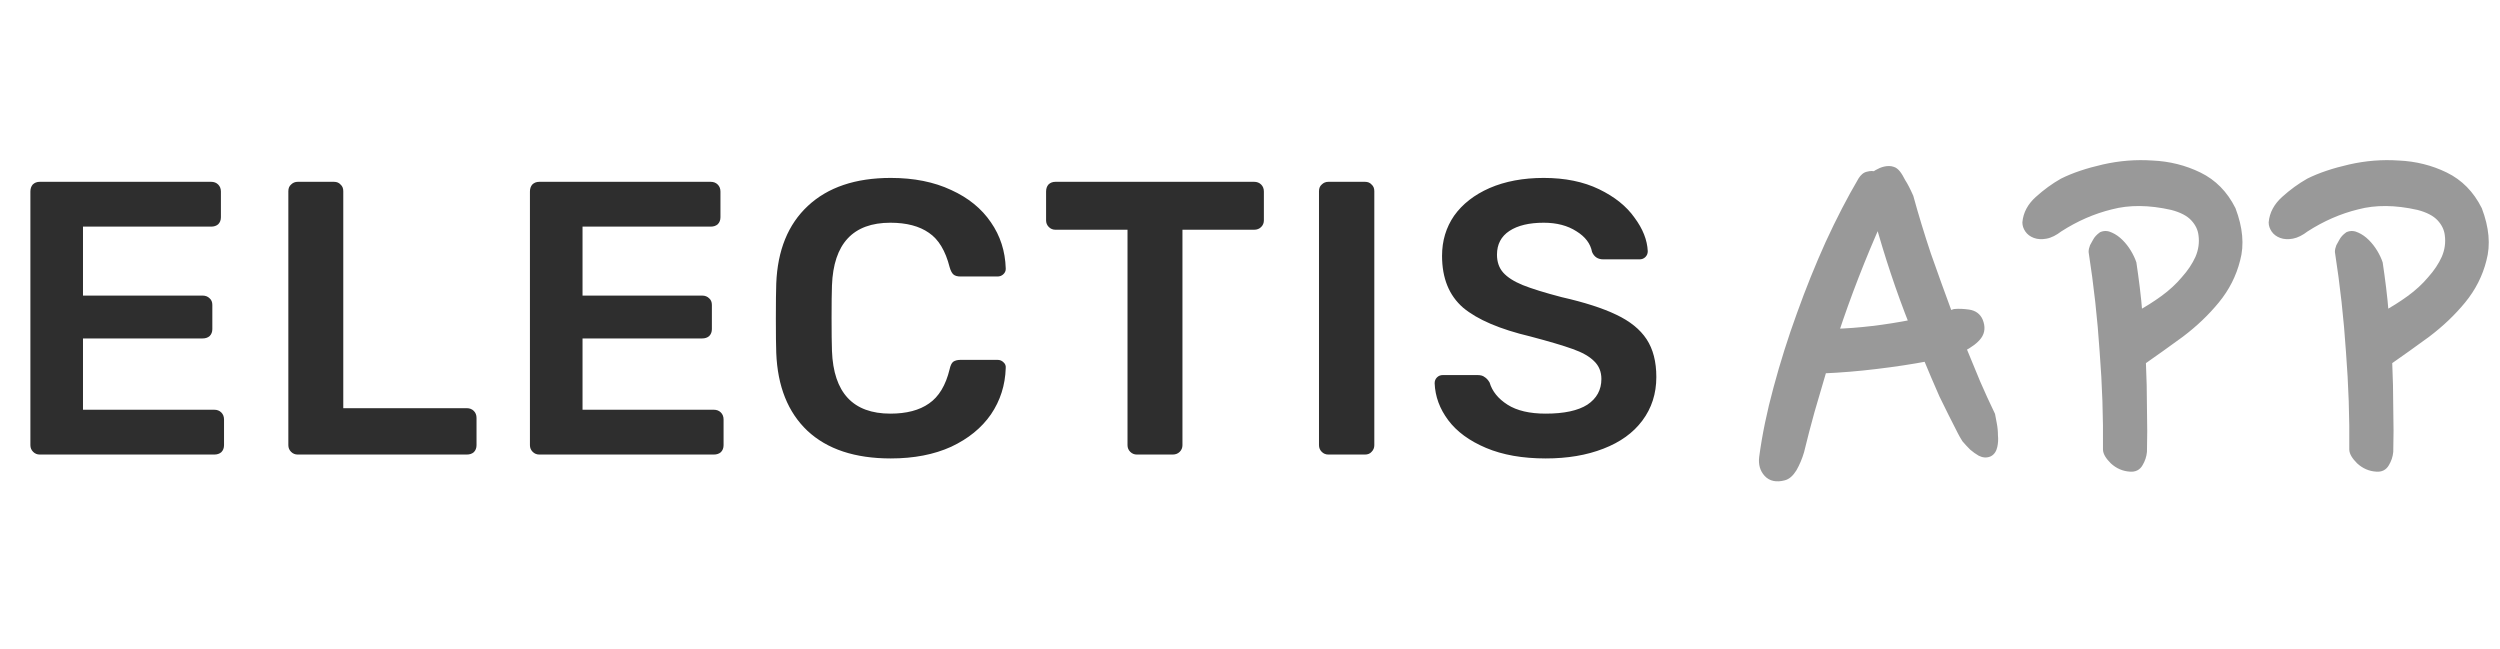
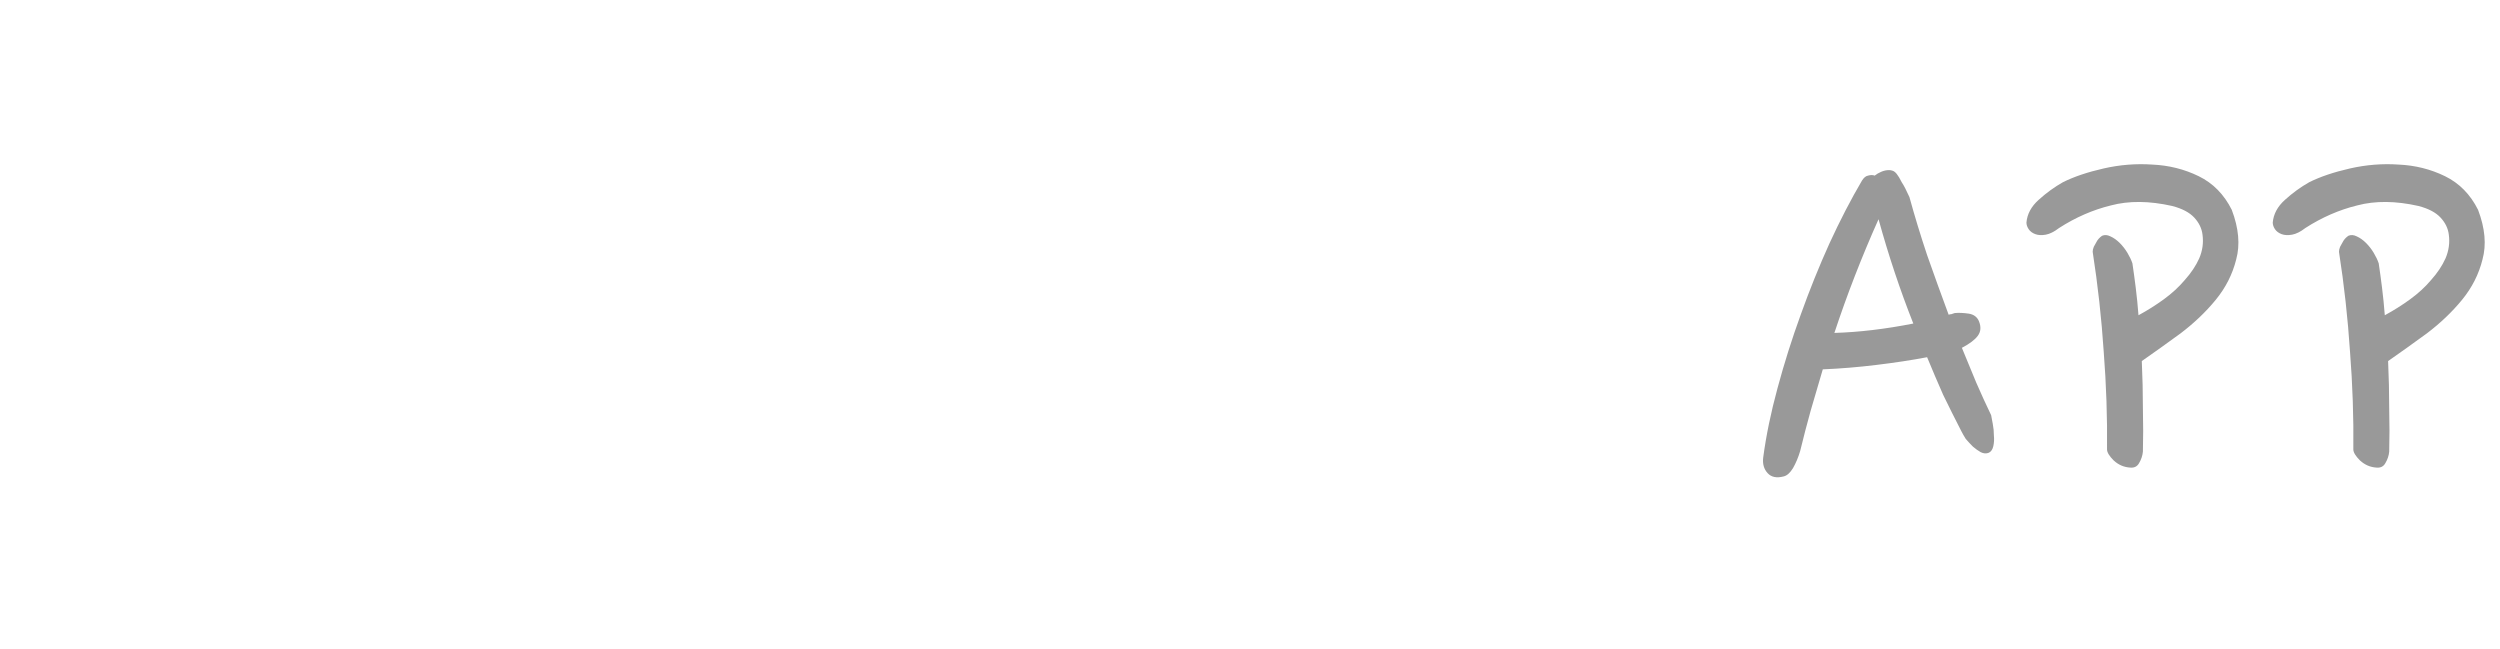
<svg xmlns="http://www.w3.org/2000/svg" width="154" height="40" viewBox="0 0 154 40" fill="none">
-   <path d="M2.448 28C2.288 28 2.152 27.944 2.04 27.832C1.928 27.72 1.872 27.584 1.872 27.424V11.8C1.872 11.624 1.92 11.48 2.016 11.368C2.128 11.256 2.272 11.2 2.448 11.2H13.008C13.184 11.2 13.328 11.256 13.44 11.368C13.552 11.48 13.608 11.624 13.608 11.8V13.384C13.608 13.56 13.552 13.704 13.44 13.816C13.328 13.912 13.184 13.96 13.008 13.96H5.112V18.208H12.48C12.656 18.208 12.8 18.264 12.912 18.376C13.024 18.472 13.08 18.608 13.08 18.784V20.272C13.08 20.448 13.024 20.592 12.912 20.704C12.8 20.8 12.656 20.848 12.48 20.848H5.112V25.24H13.2C13.376 25.24 13.52 25.296 13.632 25.408C13.744 25.52 13.8 25.664 13.8 25.84V27.424C13.8 27.6 13.744 27.744 13.632 27.856C13.52 27.952 13.376 28 13.2 28H2.448ZM18.338 28C18.178 28 18.042 27.944 17.93 27.832C17.818 27.72 17.762 27.584 17.762 27.424V11.776C17.762 11.6 17.818 11.464 17.93 11.368C18.042 11.256 18.178 11.2 18.338 11.2H20.57C20.746 11.2 20.882 11.256 20.978 11.368C21.09 11.464 21.146 11.6 21.146 11.776V25.144H28.754C28.93 25.144 29.074 25.2 29.186 25.312C29.298 25.424 29.354 25.568 29.354 25.744V27.424C29.354 27.6 29.298 27.744 29.186 27.856C29.074 27.952 28.93 28 28.754 28H18.338ZM33.22 28C33.06 28 32.924 27.944 32.812 27.832C32.7 27.72 32.644 27.584 32.644 27.424V11.8C32.644 11.624 32.692 11.48 32.788 11.368C32.9 11.256 33.044 11.2 33.22 11.2H43.78C43.956 11.2 44.1 11.256 44.212 11.368C44.324 11.48 44.38 11.624 44.38 11.8V13.384C44.38 13.56 44.324 13.704 44.212 13.816C44.1 13.912 43.956 13.96 43.78 13.96H35.884V18.208H43.252C43.428 18.208 43.572 18.264 43.684 18.376C43.796 18.472 43.852 18.608 43.852 18.784V20.272C43.852 20.448 43.796 20.592 43.684 20.704C43.572 20.8 43.428 20.848 43.252 20.848H35.884V25.24H43.972C44.148 25.24 44.292 25.296 44.404 25.408C44.516 25.52 44.572 25.664 44.572 25.84V27.424C44.572 27.6 44.516 27.744 44.404 27.856C44.292 27.952 44.148 28 43.972 28H33.22ZM54.873 28.24C52.665 28.24 50.953 27.672 49.737 26.536C48.537 25.4 47.897 23.8 47.817 21.736C47.801 21.304 47.793 20.6 47.793 19.624C47.793 18.632 47.801 17.912 47.817 17.464C47.897 15.416 48.545 13.824 49.761 12.688C50.993 11.536 52.697 10.96 54.873 10.96C56.297 10.96 57.537 11.208 58.593 11.704C59.649 12.184 60.465 12.848 61.041 13.696C61.617 14.528 61.921 15.472 61.953 16.528V16.576C61.953 16.704 61.897 16.816 61.785 16.912C61.689 16.992 61.577 17.032 61.449 17.032H59.169C58.977 17.032 58.833 16.992 58.737 16.912C58.641 16.832 58.561 16.68 58.497 16.456C58.241 15.448 57.817 14.744 57.225 14.344C56.633 13.928 55.841 13.72 54.849 13.72C52.545 13.72 51.345 15.008 51.249 17.584C51.233 18.016 51.225 18.68 51.225 19.576C51.225 20.472 51.233 21.152 51.249 21.616C51.345 24.192 52.545 25.48 54.849 25.48C55.841 25.48 56.633 25.272 57.225 24.856C57.833 24.44 58.257 23.736 58.497 22.744C58.545 22.52 58.617 22.368 58.713 22.288C58.825 22.208 58.977 22.168 59.169 22.168H61.449C61.593 22.168 61.713 22.216 61.809 22.312C61.921 22.408 61.969 22.528 61.953 22.672C61.921 23.728 61.617 24.68 61.041 25.528C60.465 26.36 59.649 27.024 58.593 27.52C57.537 28 56.297 28.24 54.873 28.24ZM70.031 28C69.871 28 69.735 27.944 69.623 27.832C69.511 27.72 69.455 27.584 69.455 27.424V14.152H65.015C64.855 14.152 64.719 14.096 64.607 13.984C64.495 13.872 64.439 13.736 64.439 13.576V11.8C64.439 11.624 64.487 11.48 64.583 11.368C64.695 11.256 64.839 11.2 65.015 11.2H77.255C77.431 11.2 77.575 11.256 77.687 11.368C77.799 11.48 77.855 11.624 77.855 11.8V13.576C77.855 13.736 77.799 13.872 77.687 13.984C77.575 14.096 77.431 14.152 77.255 14.152H72.839V27.424C72.839 27.584 72.783 27.72 72.671 27.832C72.559 27.944 72.415 28 72.239 28H70.031ZM81.826 28C81.666 28 81.53 27.944 81.418 27.832C81.306 27.72 81.25 27.584 81.25 27.424V11.776C81.25 11.6 81.306 11.464 81.418 11.368C81.53 11.256 81.666 11.2 81.826 11.2H84.082C84.258 11.2 84.394 11.256 84.49 11.368C84.602 11.464 84.658 11.6 84.658 11.776V27.424C84.658 27.584 84.602 27.72 84.49 27.832C84.394 27.944 84.258 28 84.082 28H81.826ZM95.214 28.24C93.79 28.24 92.566 28.024 91.542 27.592C90.518 27.16 89.742 26.592 89.214 25.888C88.686 25.184 88.406 24.424 88.374 23.608C88.374 23.464 88.422 23.344 88.518 23.248C88.614 23.152 88.734 23.104 88.878 23.104H91.014C91.206 23.104 91.35 23.144 91.446 23.224C91.558 23.288 91.662 23.4 91.758 23.56C91.918 24.104 92.286 24.56 92.862 24.928C93.438 25.296 94.222 25.48 95.214 25.48C96.35 25.48 97.206 25.296 97.782 24.928C98.358 24.544 98.646 24.016 98.646 23.344C98.646 22.896 98.494 22.528 98.19 22.24C97.902 21.952 97.462 21.704 96.87 21.496C96.294 21.288 95.43 21.032 94.278 20.728C92.39 20.28 91.006 19.688 90.126 18.952C89.262 18.2 88.83 17.136 88.83 15.76C88.83 14.832 89.078 14.008 89.574 13.288C90.086 12.568 90.814 12 91.758 11.584C92.718 11.168 93.83 10.96 95.094 10.96C96.406 10.96 97.542 11.192 98.502 11.656C99.462 12.12 100.19 12.704 100.686 13.408C101.198 14.096 101.47 14.784 101.502 15.472C101.502 15.616 101.454 15.736 101.358 15.832C101.262 15.928 101.142 15.976 100.998 15.976H98.766C98.43 15.976 98.198 15.824 98.07 15.52C97.974 15.008 97.654 14.584 97.11 14.248C96.566 13.896 95.894 13.72 95.094 13.72C94.198 13.72 93.494 13.888 92.982 14.224C92.47 14.56 92.214 15.048 92.214 15.688C92.214 16.136 92.342 16.504 92.598 16.792C92.854 17.08 93.254 17.336 93.798 17.56C94.358 17.784 95.158 18.032 96.198 18.304C97.606 18.624 98.726 18.984 99.558 19.384C100.406 19.784 101.03 20.288 101.43 20.896C101.83 21.504 102.03 22.28 102.03 23.224C102.03 24.248 101.742 25.144 101.166 25.912C100.606 26.664 99.806 27.24 98.766 27.64C97.742 28.04 96.558 28.24 95.214 28.24Z" fill="#2E2E2E" />
  <g opacity="0.4">
    <path d="M110.89 27.784C110.777 28.169 110.629 28.521 110.448 28.838C110.267 29.133 110.074 29.303 109.87 29.348C109.439 29.461 109.111 29.393 108.884 29.144C108.657 28.895 108.567 28.577 108.612 28.192C108.793 26.832 109.088 25.404 109.496 23.908C109.904 22.389 110.38 20.882 110.924 19.386C111.468 17.867 112.057 16.405 112.692 15C113.349 13.572 114.018 12.28 114.698 11.124C114.811 10.943 114.936 10.841 115.072 10.818C115.231 10.773 115.367 10.773 115.48 10.818C115.593 10.727 115.729 10.648 115.888 10.58C116.047 10.512 116.205 10.478 116.364 10.478C116.432 10.478 116.5 10.489 116.568 10.512C116.659 10.535 116.749 10.603 116.84 10.716C116.931 10.829 117.033 10.999 117.146 11.226C117.282 11.43 117.441 11.736 117.622 12.144C117.939 13.3 118.302 14.49 118.71 15.714C119.141 16.938 119.583 18.162 120.036 19.386C120.104 19.363 120.161 19.352 120.206 19.352C120.274 19.329 120.342 19.307 120.41 19.284C120.659 19.261 120.943 19.273 121.26 19.318C121.577 19.363 121.793 19.522 121.906 19.794C122.042 20.134 122.019 20.429 121.838 20.678C121.657 20.927 121.328 21.177 120.852 21.426C121.147 22.151 121.441 22.865 121.736 23.568C122.031 24.248 122.337 24.917 122.654 25.574C122.677 25.687 122.711 25.869 122.756 26.118C122.801 26.345 122.824 26.583 122.824 26.832C122.847 27.059 122.835 27.274 122.79 27.478C122.745 27.682 122.654 27.818 122.518 27.886C122.359 27.954 122.189 27.943 122.008 27.852C121.849 27.761 121.691 27.648 121.532 27.512C121.373 27.353 121.226 27.195 121.09 27.036C120.977 26.855 120.886 26.696 120.818 26.56C120.433 25.812 120.059 25.064 119.696 24.316C119.356 23.545 119.027 22.775 118.71 22.004C117.758 22.185 116.715 22.344 115.582 22.48C114.471 22.616 113.372 22.707 112.284 22.752C112.035 23.613 111.785 24.463 111.536 25.302C111.309 26.118 111.094 26.945 110.89 27.784ZM115.718 13.504C114.675 15.839 113.769 18.173 112.998 20.508C114.517 20.463 116.137 20.27 117.86 19.93C117.044 17.867 116.33 15.725 115.718 13.504ZM132.003 27.818C131.98 28.067 131.901 28.305 131.765 28.532C131.651 28.736 131.47 28.827 131.221 28.804C130.835 28.781 130.495 28.634 130.201 28.362C129.929 28.09 129.793 27.863 129.793 27.682C129.815 25.71 129.747 23.704 129.589 21.664C129.453 19.601 129.226 17.55 128.909 15.51C128.909 15.419 128.931 15.317 128.977 15.204C129.022 15.113 129.079 15.011 129.147 14.898C129.215 14.762 129.328 14.637 129.487 14.524C129.645 14.456 129.815 14.467 129.997 14.558C130.201 14.649 130.393 14.785 130.575 14.966C130.756 15.147 130.915 15.351 131.051 15.578C131.187 15.805 131.289 16.02 131.357 16.224C131.425 16.677 131.493 17.176 131.561 17.72C131.629 18.264 131.685 18.831 131.731 19.42C132.275 19.125 132.796 18.797 133.295 18.434C133.793 18.071 134.224 17.675 134.587 17.244C134.972 16.813 135.267 16.371 135.471 15.918C135.675 15.442 135.743 14.955 135.675 14.456C135.629 14.071 135.459 13.719 135.165 13.402C134.87 13.085 134.417 12.847 133.805 12.688C132.399 12.371 131.141 12.359 130.031 12.654C128.92 12.926 127.855 13.391 126.835 14.048C126.54 14.275 126.268 14.411 126.019 14.456C125.769 14.501 125.554 14.49 125.373 14.422C125.191 14.354 125.055 14.252 124.965 14.116C124.874 13.98 124.829 13.844 124.829 13.708C124.874 13.187 125.123 12.722 125.577 12.314C126.053 11.883 126.551 11.521 127.073 11.226C127.753 10.886 128.591 10.603 129.589 10.376C130.586 10.149 131.583 10.07 132.581 10.138C133.601 10.183 134.553 10.421 135.437 10.852C136.321 11.283 137.001 11.974 137.477 12.926C137.907 14.059 137.998 15.079 137.749 15.986C137.522 16.893 137.103 17.72 136.491 18.468C135.879 19.216 135.153 19.907 134.315 20.542C133.476 21.154 132.683 21.721 131.935 22.242C131.98 23.239 132.003 24.214 132.003 25.166C132.025 26.118 132.025 27.002 132.003 27.818ZM147.175 27.818C147.153 28.067 147.073 28.305 146.937 28.532C146.824 28.736 146.643 28.827 146.393 28.804C146.008 28.781 145.668 28.634 145.373 28.362C145.101 28.09 144.965 27.863 144.965 27.682C144.988 25.71 144.92 23.704 144.761 21.664C144.625 19.601 144.399 17.55 144.081 15.51C144.081 15.419 144.104 15.317 144.149 15.204C144.195 15.113 144.251 15.011 144.319 14.898C144.387 14.762 144.501 14.637 144.659 14.524C144.818 14.456 144.988 14.467 145.169 14.558C145.373 14.649 145.566 14.785 145.747 14.966C145.929 15.147 146.087 15.351 146.223 15.578C146.359 15.805 146.461 16.02 146.529 16.224C146.597 16.677 146.665 17.176 146.733 17.72C146.801 18.264 146.858 18.831 146.903 19.42C147.447 19.125 147.969 18.797 148.467 18.434C148.966 18.071 149.397 17.675 149.759 17.244C150.145 16.813 150.439 16.371 150.643 15.918C150.847 15.442 150.915 14.955 150.847 14.456C150.802 14.071 150.632 13.719 150.337 13.402C150.043 13.085 149.589 12.847 148.977 12.688C147.572 12.371 146.314 12.359 145.203 12.654C144.093 12.926 143.027 13.391 142.007 14.048C141.713 14.275 141.441 14.411 141.191 14.456C140.942 14.501 140.727 14.49 140.545 14.422C140.364 14.354 140.228 14.252 140.137 14.116C140.047 13.98 140.001 13.844 140.001 13.708C140.047 13.187 140.296 12.722 140.749 12.314C141.225 11.883 141.724 11.521 142.245 11.226C142.925 10.886 143.764 10.603 144.761 10.376C145.759 10.149 146.756 10.07 147.753 10.138C148.773 10.183 149.725 10.421 150.609 10.852C151.493 11.283 152.173 11.974 152.649 12.926C153.08 14.059 153.171 15.079 152.921 15.986C152.695 16.893 152.275 17.72 151.663 18.468C151.051 19.216 150.326 19.907 149.487 20.542C148.649 21.154 147.855 21.721 147.107 22.242C147.153 23.239 147.175 24.214 147.175 25.166C147.198 26.118 147.198 27.002 147.175 27.818Z" fill="black" />
-     <path d="M110.89 27.784L111.13 27.855L111.133 27.843L110.89 27.784ZM110.448 28.838L110.661 28.969L110.665 28.962L110.448 28.838ZM109.87 29.348L109.816 29.104L109.806 29.106L109.87 29.348ZM108.884 29.144L108.699 29.312L108.884 29.144ZM108.612 28.192L108.364 28.159L108.364 28.163L108.612 28.192ZM109.496 23.908L109.737 23.974L109.737 23.973L109.496 23.908ZM110.924 19.386L111.159 19.471L111.159 19.47L110.924 19.386ZM112.692 15L112.465 14.896L112.464 14.897L112.692 15ZM114.698 11.124L114.486 10.992L114.483 10.997L114.698 11.124ZM115.072 10.818L115.113 11.065L115.127 11.062L115.141 11.058L115.072 10.818ZM115.48 10.818L115.387 11.05L115.522 11.104L115.636 11.013L115.48 10.818ZM115.888 10.58L115.79 10.35L115.79 10.35L115.888 10.58ZM116.568 10.512L116.489 10.749L116.498 10.752L116.507 10.755L116.568 10.512ZM116.84 10.716L117.035 10.56L117.035 10.56L116.84 10.716ZM117.146 11.226L116.922 11.338L116.929 11.352L116.938 11.365L117.146 11.226ZM117.622 12.144L117.863 12.078L117.858 12.06L117.85 12.043L117.622 12.144ZM118.71 15.714L118.473 15.793L118.474 15.797L118.71 15.714ZM120.036 19.386L119.802 19.473L119.886 19.7L120.115 19.623L120.036 19.386ZM120.206 19.352V19.602H120.247L120.285 19.589L120.206 19.352ZM120.41 19.284L120.387 19.035L120.358 19.038L120.331 19.047L120.41 19.284ZM121.906 19.794L122.138 19.701L122.137 19.698L121.906 19.794ZM121.838 20.678L121.636 20.531L121.838 20.678ZM120.852 21.426L120.736 21.204L120.535 21.31L120.62 21.52L120.852 21.426ZM121.736 23.568L121.505 23.665L121.507 23.667L121.736 23.568ZM122.654 25.574L122.899 25.525L122.893 25.494L122.879 25.465L122.654 25.574ZM122.756 26.118L122.51 26.163L122.511 26.167L122.756 26.118ZM122.824 26.832H122.574V26.845L122.575 26.857L122.824 26.832ZM122.79 27.478L123.034 27.532L122.79 27.478ZM122.518 27.886L122.616 28.116L122.623 28.113L122.63 28.11L122.518 27.886ZM122.008 27.852L121.884 28.069L121.896 28.076L122.008 27.852ZM121.532 27.512L121.355 27.689L121.362 27.696L121.369 27.702L121.532 27.512ZM121.09 27.036L120.878 27.169L120.888 27.184L120.9 27.199L121.09 27.036ZM120.818 26.56L121.042 26.448L121.04 26.445L120.818 26.56ZM119.696 24.316L119.467 24.417L119.471 24.425L119.696 24.316ZM118.71 22.004L118.941 21.909L118.864 21.72L118.663 21.758L118.71 22.004ZM115.582 22.48L115.552 22.232L115.552 22.232L115.582 22.48ZM112.284 22.752L112.274 22.502L112.094 22.51L112.044 22.683L112.284 22.752ZM111.536 25.302L111.296 25.231L111.295 25.235L111.536 25.302ZM115.718 13.504L115.959 13.438L115.774 12.766L115.49 13.402L115.718 13.504ZM112.998 20.508L112.761 20.43L112.649 20.768L113.005 20.758L112.998 20.508ZM117.86 19.93L117.908 20.175L118.203 20.117L118.092 19.838L117.86 19.93ZM110.65 27.713C110.542 28.082 110.402 28.415 110.231 28.714L110.665 28.962C110.857 28.626 111.012 28.257 111.13 27.855L110.65 27.713ZM110.235 28.707C110.067 28.98 109.922 29.08 109.816 29.104L109.924 29.592C110.226 29.525 110.466 29.285 110.661 28.969L110.235 28.707ZM109.806 29.106C109.432 29.205 109.213 29.134 109.069 28.976L108.699 29.312C109.009 29.653 109.447 29.718 109.934 29.59L109.806 29.106ZM109.069 28.976C108.899 28.788 108.822 28.547 108.86 28.221L108.364 28.163C108.311 28.608 108.416 29.001 108.699 29.312L109.069 28.976ZM108.86 28.225C109.039 26.877 109.332 25.46 109.737 23.974L109.255 23.842C108.844 25.348 108.547 26.787 108.364 28.159L108.86 28.225ZM109.737 23.973C110.144 22.461 110.617 20.961 111.159 19.471L110.689 19.301C110.143 20.803 109.664 22.317 109.255 23.843L109.737 23.973ZM111.159 19.47C111.701 17.958 112.288 16.502 112.92 15.103L112.464 14.897C111.827 16.309 111.235 17.777 110.689 19.302L111.159 19.47ZM112.919 15.104C113.574 13.683 114.238 12.398 114.913 11.251L114.483 10.997C113.798 12.162 113.125 13.461 112.465 14.896L112.919 15.104ZM114.91 11.257C115.006 11.103 115.079 11.07 115.113 11.065L115.031 10.571C114.793 10.611 114.617 10.783 114.486 10.992L114.91 11.257ZM115.141 11.058C115.265 11.023 115.341 11.031 115.387 11.05L115.573 10.586C115.393 10.514 115.197 10.522 115.003 10.578L115.141 11.058ZM115.636 11.013C115.729 10.939 115.845 10.87 115.986 10.81L115.79 10.35C115.614 10.425 115.458 10.516 115.324 10.623L115.636 11.013ZM115.986 10.81C116.117 10.754 116.242 10.728 116.364 10.728V10.228C116.169 10.228 115.977 10.27 115.79 10.35L115.986 10.81ZM116.364 10.728C116.404 10.728 116.445 10.735 116.489 10.749L116.647 10.275C116.555 10.244 116.46 10.228 116.364 10.228V10.728ZM116.507 10.755C116.523 10.758 116.571 10.779 116.645 10.872L117.035 10.56C116.928 10.426 116.795 10.311 116.629 10.27L116.507 10.755ZM116.645 10.872C116.719 10.965 116.812 11.117 116.922 11.338L117.37 11.114C117.253 10.882 117.142 10.693 117.035 10.56L116.645 10.872ZM116.938 11.365C117.062 11.551 117.214 11.842 117.394 12.245L117.85 12.043C117.667 11.63 117.502 11.309 117.354 11.087L116.938 11.365ZM117.381 12.21C117.7 13.371 118.064 14.565 118.473 15.793L118.947 15.635C118.54 14.415 118.179 13.229 117.863 12.078L117.381 12.21ZM118.474 15.797C118.905 17.022 119.348 18.248 119.802 19.473L120.27 19.299C119.818 18.076 119.376 16.854 118.946 15.631L118.474 15.797ZM120.115 19.623C120.171 19.605 120.198 19.602 120.206 19.602V19.102C120.123 19.102 120.037 19.122 119.957 19.149L120.115 19.623ZM120.285 19.589C120.353 19.567 120.421 19.544 120.489 19.521L120.331 19.047C120.263 19.07 120.195 19.092 120.127 19.115L120.285 19.589ZM120.433 19.533C120.658 19.512 120.921 19.522 121.225 19.566L121.295 19.07C120.964 19.023 120.661 19.01 120.387 19.035L120.433 19.533ZM121.225 19.566C121.464 19.6 121.599 19.708 121.675 19.89L122.137 19.698C121.986 19.336 121.691 19.127 121.295 19.07L121.225 19.566ZM121.674 19.887C121.785 20.165 121.756 20.365 121.636 20.531L122.04 20.825C122.282 20.492 122.299 20.104 122.138 19.701L121.674 19.887ZM121.636 20.531C121.488 20.734 121.2 20.962 120.736 21.204L120.968 21.648C121.456 21.392 121.825 21.121 122.04 20.825L121.636 20.531ZM120.62 21.52C120.915 22.246 121.21 22.961 121.505 23.665L121.967 23.471C121.672 22.77 121.378 22.056 121.084 21.332L120.62 21.52ZM121.507 23.667C121.803 24.351 122.11 25.022 122.429 25.683L122.879 25.465C122.563 24.811 122.259 24.145 121.965 23.469L121.507 23.667ZM122.409 25.623C122.431 25.734 122.465 25.914 122.51 26.163L123.002 26.073C122.957 25.824 122.922 25.641 122.899 25.525L122.409 25.623ZM122.511 26.167C122.553 26.376 122.574 26.598 122.574 26.832H123.074C123.074 26.567 123.05 26.313 123.001 26.069L122.511 26.167ZM122.575 26.857C122.595 27.059 122.585 27.248 122.546 27.424L123.034 27.532C123.086 27.3 123.098 27.058 123.073 26.807L122.575 26.857ZM122.546 27.424C122.51 27.583 122.452 27.639 122.406 27.662L122.63 28.11C122.856 27.997 122.979 27.781 123.034 27.532L122.546 27.424ZM122.42 27.656C122.34 27.69 122.248 27.692 122.12 27.628L121.896 28.076C122.131 28.193 122.378 28.218 122.616 28.116L122.42 27.656ZM122.132 27.635C121.989 27.553 121.843 27.449 121.695 27.322L121.369 27.702C121.538 27.847 121.71 27.97 121.884 28.069L122.132 27.635ZM121.709 27.335C121.554 27.181 121.411 27.027 121.28 26.873L120.9 27.199C121.041 27.363 121.192 27.526 121.355 27.689L121.709 27.335ZM121.302 26.904C121.191 26.726 121.105 26.575 121.042 26.448L120.594 26.672C120.667 26.817 120.762 26.983 120.878 27.169L121.302 26.904ZM121.04 26.445C120.656 25.699 120.283 24.953 119.921 24.207L119.471 24.425C119.835 25.175 120.21 25.925 120.596 26.674L121.04 26.445ZM119.925 24.215C119.586 23.446 119.258 22.677 118.941 21.909L118.479 22.099C118.797 22.872 119.126 23.644 119.467 24.417L119.925 24.215ZM118.663 21.758C117.718 21.939 116.681 22.096 115.552 22.232L115.612 22.728C116.75 22.592 117.798 22.432 118.757 22.25L118.663 21.758ZM115.552 22.232C114.447 22.367 113.355 22.457 112.274 22.502L112.294 23.002C113.389 22.956 114.495 22.865 115.612 22.728L115.552 22.232ZM112.044 22.683C111.795 23.543 111.546 24.393 111.296 25.231L111.776 25.373C112.025 24.534 112.275 23.683 112.524 22.822L112.044 22.683ZM111.295 25.235C111.068 26.054 110.852 26.884 110.647 27.725L111.133 27.843C111.336 27.007 111.551 26.182 111.777 25.369L111.295 25.235ZM115.49 13.402C114.444 15.744 113.534 18.087 112.761 20.43L113.235 20.586C114.003 18.26 114.907 15.933 115.946 13.606L115.49 13.402ZM113.005 20.758C114.54 20.712 116.174 20.517 117.908 20.175L117.812 19.685C116.1 20.023 114.494 20.213 112.991 20.258L113.005 20.758ZM118.092 19.838C117.28 17.784 116.569 15.651 115.959 13.438L115.477 13.57C116.091 15.8 116.808 17.951 117.628 20.022L118.092 19.838ZM132.003 27.818L132.252 27.841L132.252 27.833L132.253 27.825L132.003 27.818ZM131.765 28.532L131.55 28.403L131.546 28.411L131.765 28.532ZM131.221 28.804L131.243 28.555L131.235 28.554L131.221 28.804ZM130.201 28.362L130.024 28.539L130.031 28.546L130.201 28.362ZM129.793 27.682L129.543 27.679V27.682H129.793ZM129.589 21.664L129.339 21.68L129.339 21.683L129.589 21.664ZM128.909 15.51H128.659V15.529L128.662 15.548L128.909 15.51ZM128.977 15.204L128.753 15.092L128.748 15.101L128.745 15.111L128.977 15.204ZM129.147 14.898L129.361 15.027L129.366 15.018L129.37 15.01L129.147 14.898ZM129.487 14.524L129.388 14.294L129.363 14.305L129.341 14.321L129.487 14.524ZM129.997 14.558L129.885 14.782L129.895 14.787L129.997 14.558ZM130.575 14.966L130.751 14.789V14.789L130.575 14.966ZM131.051 15.578L130.836 15.707V15.707L131.051 15.578ZM131.357 16.224L131.604 16.187L131.601 16.166L131.594 16.145L131.357 16.224ZM131.561 17.72L131.313 17.751V17.751L131.561 17.72ZM131.731 19.42L131.481 19.439L131.511 19.823L131.85 19.64L131.731 19.42ZM133.295 18.434L133.442 18.636L133.295 18.434ZM134.587 17.244L134.4 17.077L134.395 17.083L134.587 17.244ZM135.471 15.918L135.699 16.021L135.7 16.017L135.471 15.918ZM135.675 14.456L135.426 14.485L135.427 14.49L135.675 14.456ZM135.165 13.402L135.348 13.232V13.232L135.165 13.402ZM133.805 12.688L133.867 12.446L133.86 12.444L133.805 12.688ZM130.031 12.654L130.09 12.897L130.095 12.896L130.031 12.654ZM126.835 14.048L126.699 13.838L126.69 13.844L126.682 13.85L126.835 14.048ZM126.019 14.456L125.974 14.21L126.019 14.456ZM125.373 14.422L125.46 14.188L125.373 14.422ZM124.965 14.116L125.173 13.977L124.965 14.116ZM124.829 13.708L124.58 13.686L124.579 13.697V13.708H124.829ZM125.577 12.314L125.744 12.5L125.744 12.499L125.577 12.314ZM127.073 11.226L126.961 11.002L126.95 11.008L127.073 11.226ZM132.581 10.138L132.564 10.387L132.57 10.388L132.581 10.138ZM137.477 12.926L137.71 12.837L137.706 12.825L137.7 12.814L137.477 12.926ZM137.749 15.986L137.508 15.92L137.506 15.925L137.749 15.986ZM136.491 18.468L136.684 18.626L136.491 18.468ZM134.315 20.542L134.462 20.744L134.466 20.741L134.315 20.542ZM131.935 22.242L131.792 22.037L131.679 22.116L131.685 22.253L131.935 22.242ZM132.003 25.166H131.753L131.753 25.172L132.003 25.166ZM131.754 27.795C131.735 28.005 131.668 28.207 131.55 28.403L131.979 28.661C132.133 28.404 132.225 28.13 132.252 27.841L131.754 27.795ZM131.546 28.411C131.51 28.475 131.471 28.51 131.432 28.529C131.392 28.549 131.333 28.563 131.243 28.555L131.198 29.053C131.358 29.067 131.514 29.047 131.655 28.977C131.798 28.905 131.906 28.793 131.983 28.653L131.546 28.411ZM131.235 28.554C130.91 28.535 130.624 28.413 130.37 28.178L130.031 28.546C130.366 28.855 130.761 29.027 131.206 29.054L131.235 28.554ZM130.377 28.185C130.25 28.058 130.163 27.949 130.109 27.859C130.054 27.768 130.043 27.711 130.043 27.682H129.543C129.543 27.834 129.599 27.981 129.68 28.117C129.762 28.253 129.879 28.394 130.024 28.539L130.377 28.185ZM130.043 27.685C130.065 25.705 129.997 23.692 129.838 21.645L129.339 21.683C129.498 23.716 129.565 25.715 129.543 27.679L130.043 27.685ZM129.838 21.648C129.702 19.578 129.474 17.519 129.156 15.472L128.662 15.548C128.978 17.581 129.204 19.625 129.339 21.68L129.838 21.648ZM129.159 15.51C129.159 15.46 129.171 15.39 129.209 15.297L128.745 15.111C128.691 15.244 128.659 15.379 128.659 15.51H129.159ZM129.2 15.316C129.242 15.232 129.295 15.136 129.361 15.027L128.932 14.769C128.862 14.887 128.802 14.994 128.753 15.092L129.2 15.316ZM129.37 15.01C129.416 14.919 129.497 14.824 129.632 14.727L129.341 14.321C129.159 14.451 129.014 14.605 128.923 14.786L129.37 15.01ZM129.585 14.754C129.664 14.72 129.757 14.717 129.885 14.782L130.108 14.334C129.874 14.217 129.627 14.192 129.388 14.294L129.585 14.754ZM129.895 14.787C130.067 14.863 130.235 14.98 130.398 15.143L130.751 14.789C130.552 14.589 130.334 14.434 130.098 14.329L129.895 14.787ZM130.398 15.143C130.564 15.309 130.71 15.497 130.836 15.707L131.265 15.449C131.119 15.206 130.948 14.985 130.751 14.789L130.398 15.143ZM130.836 15.707C130.965 15.921 131.058 16.12 131.12 16.303L131.594 16.145C131.519 15.92 131.408 15.688 131.265 15.449L130.836 15.707ZM131.109 16.261C131.177 16.712 131.245 17.209 131.313 17.751L131.809 17.689C131.741 17.143 131.672 16.643 131.604 16.187L131.109 16.261ZM131.313 17.751C131.38 18.291 131.436 18.854 131.481 19.439L131.98 19.401C131.934 18.808 131.877 18.237 131.809 17.689L131.313 17.751ZM131.85 19.64C132.403 19.34 132.934 19.005 133.442 18.636L133.148 18.232C132.658 18.588 132.146 18.911 131.612 19.2L131.85 19.64ZM133.442 18.636C133.955 18.263 134.401 17.852 134.778 17.405L134.395 17.083C134.047 17.497 133.631 17.88 133.148 18.232L133.442 18.636ZM134.773 17.411C135.173 16.964 135.483 16.501 135.699 16.021L135.243 15.815C135.051 16.242 134.771 16.663 134.4 17.077L134.773 17.411ZM135.7 16.017C135.922 15.5 135.997 14.967 135.922 14.422L135.427 14.49C135.489 14.942 135.428 15.384 135.241 15.819L135.7 16.017ZM135.923 14.427C135.871 13.983 135.674 13.583 135.348 13.232L134.981 13.572C135.244 13.855 135.388 14.159 135.426 14.485L135.923 14.427ZM135.348 13.232C135.009 12.867 134.506 12.611 133.867 12.446L133.742 12.93C134.328 13.082 134.731 13.302 134.981 13.572L135.348 13.232ZM133.86 12.444C132.425 12.12 131.125 12.105 129.967 12.412L130.095 12.896C131.158 12.614 132.374 12.621 133.75 12.932L133.86 12.444ZM129.971 12.411C128.832 12.69 127.741 13.166 126.699 13.838L126.97 14.258C127.968 13.615 129.008 13.162 130.09 12.897L129.971 12.411ZM126.682 13.85C126.406 14.063 126.17 14.174 125.974 14.21L126.063 14.702C126.366 14.647 126.674 14.487 126.987 14.246L126.682 13.85ZM125.974 14.21C125.756 14.25 125.588 14.236 125.46 14.188L125.285 14.656C125.52 14.744 125.783 14.753 126.063 14.702L125.974 14.21ZM125.46 14.188C125.319 14.135 125.229 14.062 125.173 13.977L124.757 14.255C124.881 14.442 125.064 14.573 125.285 14.656L125.46 14.188ZM125.173 13.977C125.104 13.874 125.079 13.785 125.079 13.708H124.579C124.579 13.903 124.644 14.086 124.757 14.255L125.173 13.977ZM125.078 13.73C125.117 13.282 125.329 12.873 125.744 12.5L125.409 12.128C124.917 12.571 124.631 13.092 124.58 13.686L125.078 13.73ZM125.744 12.499C126.208 12.08 126.692 11.729 127.196 11.444L126.95 11.008C126.411 11.313 125.898 11.687 125.409 12.129L125.744 12.499ZM127.184 11.45C127.842 11.121 128.66 10.843 129.644 10.62L129.533 10.132C128.523 10.362 127.664 10.651 126.961 11.002L127.184 11.45ZM129.644 10.62C130.618 10.398 131.591 10.321 132.564 10.387L132.598 9.889C131.576 9.819 130.554 9.9 129.533 10.132L129.644 10.62ZM132.57 10.388C133.557 10.432 134.475 10.662 135.327 11.077L135.546 10.627C134.63 10.181 133.645 9.935 132.592 9.888L132.57 10.388ZM135.327 11.077C136.158 11.481 136.799 12.131 137.253 13.038L137.7 12.814C137.202 11.817 136.484 11.084 135.546 10.627L135.327 11.077ZM137.243 13.015C137.66 14.113 137.739 15.077 137.508 15.92L137.99 16.052C138.257 15.081 138.154 14.006 137.71 12.837L137.243 13.015ZM137.506 15.925C137.289 16.795 136.887 17.589 136.297 18.31L136.684 18.626C137.319 17.851 137.755 16.99 137.991 16.047L137.506 15.925ZM136.297 18.31C135.699 19.041 134.988 19.719 134.164 20.343L134.466 20.741C135.319 20.096 136.059 19.391 136.684 18.626L136.297 18.31ZM134.167 20.34C133.33 20.951 132.538 21.517 131.792 22.037L132.078 22.447C132.827 21.925 133.622 21.357 134.462 20.744L134.167 20.34ZM131.685 22.253C131.73 23.247 131.753 24.218 131.753 25.166H132.253C132.253 24.21 132.23 23.232 132.184 22.231L131.685 22.253ZM131.753 25.172C131.775 26.12 131.775 27 131.753 27.811L132.253 27.825C132.275 27.004 132.275 26.116 132.253 25.16L131.753 25.172ZM147.175 27.818L147.424 27.841L147.425 27.833L147.425 27.825L147.175 27.818ZM146.937 28.532L146.723 28.403L146.719 28.411L146.937 28.532ZM146.393 28.804L146.416 28.555L146.408 28.554L146.393 28.804ZM145.373 28.362L145.196 28.539L145.204 28.546L145.373 28.362ZM144.965 27.682L144.715 27.679V27.682H144.965ZM144.761 21.664L144.512 21.68L144.512 21.683L144.761 21.664ZM144.081 15.51H143.831V15.529L143.834 15.548L144.081 15.51ZM144.149 15.204L143.926 15.092L143.921 15.101L143.917 15.111L144.149 15.204ZM144.319 14.898L144.534 15.027L144.538 15.018L144.543 15.01L144.319 14.898ZM144.659 14.524L144.561 14.294L144.536 14.305L144.514 14.321L144.659 14.524ZM145.169 14.558L145.057 14.782L145.068 14.787L145.169 14.558ZM145.747 14.966L145.924 14.789V14.789L145.747 14.966ZM146.223 15.578L146.009 15.707V15.707L146.223 15.578ZM146.529 16.224L146.776 16.187L146.773 16.166L146.766 16.145L146.529 16.224ZM146.733 17.72L146.485 17.751V17.751L146.733 17.72ZM146.903 19.42L146.654 19.439L146.683 19.823L147.022 19.64L146.903 19.42ZM148.467 18.434L148.614 18.636L148.467 18.434ZM149.759 17.244L149.573 17.077L149.568 17.083L149.759 17.244ZM150.643 15.918L150.871 16.021L150.873 16.017L150.643 15.918ZM150.847 14.456L150.599 14.485L150.599 14.49L150.847 14.456ZM150.337 13.402L150.52 13.232L150.52 13.232L150.337 13.402ZM148.977 12.688L149.04 12.446L149.032 12.444L148.977 12.688ZM145.203 12.654L145.263 12.897L145.267 12.896L145.203 12.654ZM142.007 14.048L141.872 13.838L141.863 13.844L141.855 13.85L142.007 14.048ZM141.191 14.456L141.146 14.21H141.146L141.191 14.456ZM140.545 14.422L140.633 14.188L140.545 14.422ZM140.137 14.116L140.345 13.977L140.137 14.116ZM140.001 13.708L139.752 13.686L139.751 13.697V13.708H140.001ZM140.749 12.314L140.916 12.5L140.917 12.499L140.749 12.314ZM142.245 11.226L142.133 11.002L142.122 11.008L142.245 11.226ZM147.753 10.138L147.736 10.387L147.742 10.388L147.753 10.138ZM152.649 12.926L152.883 12.837L152.878 12.825L152.873 12.814L152.649 12.926ZM152.921 15.986L152.68 15.92L152.679 15.925L152.921 15.986ZM151.663 18.468L151.857 18.626L151.663 18.468ZM149.487 20.542L149.635 20.744L149.638 20.741L149.487 20.542ZM147.107 22.242L146.964 22.037L146.851 22.116L146.857 22.253L147.107 22.242ZM147.175 25.166H146.925L146.925 25.172L147.175 25.166ZM146.926 27.795C146.907 28.005 146.841 28.207 146.723 28.403L147.152 28.661C147.306 28.404 147.398 28.13 147.424 27.841L146.926 27.795ZM146.719 28.411C146.683 28.475 146.643 28.51 146.604 28.529C146.564 28.549 146.505 28.563 146.416 28.555L146.371 29.053C146.531 29.067 146.687 29.047 146.828 28.977C146.97 28.905 147.078 28.793 147.156 28.653L146.719 28.411ZM146.408 28.554C146.083 28.535 145.797 28.413 145.543 28.178L145.204 28.546C145.539 28.855 145.933 29.027 146.378 29.054L146.408 28.554ZM145.55 28.185C145.422 28.058 145.335 27.949 145.282 27.859C145.227 27.768 145.215 27.711 145.215 27.682H144.715C144.715 27.834 144.772 27.981 144.853 28.117C144.935 28.253 145.052 28.394 145.196 28.539L145.55 28.185ZM145.215 27.685C145.238 25.705 145.17 23.692 145.01 21.645L144.512 21.683C144.67 23.716 144.738 25.715 144.715 27.679L145.215 27.685ZM145.011 21.648C144.874 19.578 144.647 17.519 144.328 15.472L143.834 15.548C144.15 17.581 144.376 19.625 144.512 21.68L145.011 21.648ZM144.331 15.51C144.331 15.46 144.344 15.39 144.381 15.297L143.917 15.111C143.864 15.244 143.831 15.379 143.831 15.51H144.331ZM144.373 15.316C144.415 15.232 144.468 15.136 144.534 15.027L144.105 14.769C144.034 14.887 143.974 14.994 143.926 15.092L144.373 15.316ZM144.543 15.01C144.588 14.919 144.67 14.824 144.804 14.727L144.514 14.321C144.331 14.451 144.186 14.605 144.096 14.786L144.543 15.01ZM144.758 14.754C144.837 14.72 144.929 14.717 145.057 14.782L145.281 14.334C145.047 14.217 144.799 14.192 144.561 14.294L144.758 14.754ZM145.068 14.787C145.24 14.863 145.408 14.98 145.57 15.143L145.924 14.789C145.724 14.589 145.507 14.434 145.271 14.329L145.068 14.787ZM145.57 15.143C145.737 15.309 145.883 15.497 146.009 15.707L146.438 15.449C146.291 15.206 146.12 14.985 145.924 14.789L145.57 15.143ZM146.009 15.707C146.137 15.921 146.231 16.12 146.292 16.303L146.766 16.145C146.691 15.92 146.581 15.688 146.438 15.449L146.009 15.707ZM146.282 16.261C146.35 16.712 146.417 17.209 146.485 17.751L146.981 17.689C146.913 17.143 146.845 16.643 146.776 16.187L146.282 16.261ZM146.485 17.751C146.553 18.291 146.609 18.854 146.654 19.439L147.152 19.401C147.107 18.808 147.05 18.237 146.981 17.689L146.485 17.751ZM147.022 19.64C147.576 19.34 148.107 19.005 148.614 18.636L148.32 18.232C147.83 18.588 147.318 18.911 146.784 19.2L147.022 19.64ZM148.614 18.636C149.128 18.263 149.574 17.852 149.95 17.405L149.568 17.083C149.219 17.497 148.804 17.88 148.32 18.232L148.614 18.636ZM149.945 17.411C150.345 16.964 150.655 16.501 150.871 16.021L150.415 15.815C150.223 16.242 149.944 16.663 149.573 17.077L149.945 17.411ZM150.873 16.017C151.094 15.5 151.169 14.967 151.095 14.422L150.599 14.49C150.661 14.942 150.6 15.384 150.413 15.819L150.873 16.017ZM151.095 14.427C151.043 13.983 150.847 13.583 150.52 13.232L150.154 13.572C150.417 13.855 150.56 14.159 150.599 14.485L151.095 14.427ZM150.52 13.232C150.182 12.867 149.678 12.611 149.04 12.446L148.914 12.93C149.5 13.082 149.903 13.302 150.154 13.572L150.52 13.232ZM149.032 12.444C147.597 12.12 146.297 12.105 145.139 12.412L145.267 12.896C146.33 12.614 147.546 12.621 148.922 12.932L149.032 12.444ZM145.144 12.411C144.004 12.69 142.914 13.166 141.872 13.838L142.143 14.258C143.141 13.615 144.181 13.162 145.263 12.897L145.144 12.411ZM141.855 13.85C141.578 14.063 141.343 14.174 141.146 14.21L141.236 14.702C141.538 14.647 141.847 14.487 142.16 14.246L141.855 13.85ZM141.146 14.21C140.928 14.25 140.761 14.236 140.633 14.188L140.457 14.656C140.692 14.744 140.956 14.753 141.236 14.702L141.146 14.21ZM140.633 14.188C140.491 14.135 140.402 14.062 140.345 13.977L139.929 14.255C140.054 14.442 140.236 14.573 140.457 14.656L140.633 14.188ZM140.345 13.977C140.276 13.874 140.251 13.785 140.251 13.708H139.751C139.751 13.903 139.817 14.086 139.929 14.255L140.345 13.977ZM140.25 13.73C140.289 13.282 140.502 12.873 140.916 12.5L140.582 12.128C140.09 12.571 139.804 13.092 139.752 13.686L140.25 13.73ZM140.917 12.499C141.38 12.08 141.864 11.729 142.368 11.444L142.122 11.008C141.584 11.313 141.07 11.687 140.581 12.129L140.917 12.499ZM142.357 11.45C143.014 11.121 143.833 10.843 144.817 10.62L144.706 10.132C143.695 10.362 142.836 10.651 142.133 11.002L142.357 11.45ZM144.817 10.62C145.791 10.398 146.764 10.321 147.736 10.387L147.77 9.889C146.748 9.819 145.726 9.9 144.706 10.132L144.817 10.62ZM147.742 10.388C148.729 10.432 149.648 10.662 150.5 11.077L150.719 10.627C149.803 10.181 148.817 9.935 147.764 9.888L147.742 10.388ZM150.5 11.077C151.33 11.481 151.972 12.131 152.426 13.038L152.873 12.814C152.374 11.817 151.656 11.084 150.719 10.627L150.5 11.077ZM152.415 13.015C152.833 14.113 152.912 15.077 152.68 15.92L153.162 16.052C153.429 15.081 153.327 14.006 152.883 12.837L152.415 13.015ZM152.679 15.925C152.461 16.795 152.059 17.589 151.47 18.31L151.857 18.626C152.491 17.851 152.928 16.99 153.164 16.047L152.679 15.925ZM151.47 18.31C150.871 19.041 150.161 19.719 149.336 20.343L149.638 20.741C150.491 20.096 151.231 19.391 151.857 18.626L151.47 18.31ZM149.34 20.34C148.502 20.951 147.711 21.517 146.964 22.037L147.25 22.447C148 21.925 148.795 21.357 149.635 20.744L149.34 20.34ZM146.857 22.253C146.903 23.247 146.925 24.218 146.925 25.166H147.425C147.425 24.21 147.402 23.232 147.357 22.231L146.857 22.253ZM146.925 25.172C146.948 26.12 146.948 27 146.925 27.811L147.425 27.825C147.448 27.004 147.448 26.116 147.425 25.16L146.925 25.172Z" fill="black" />
  </g>
</svg>